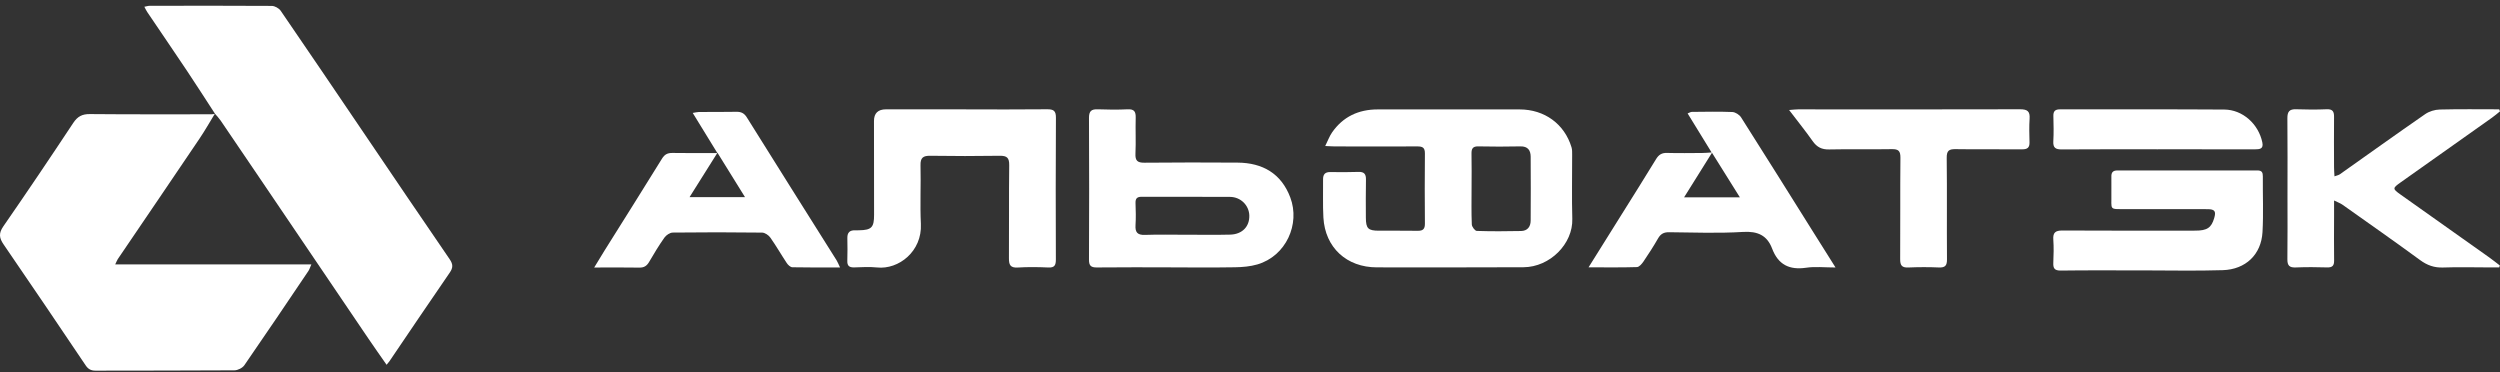
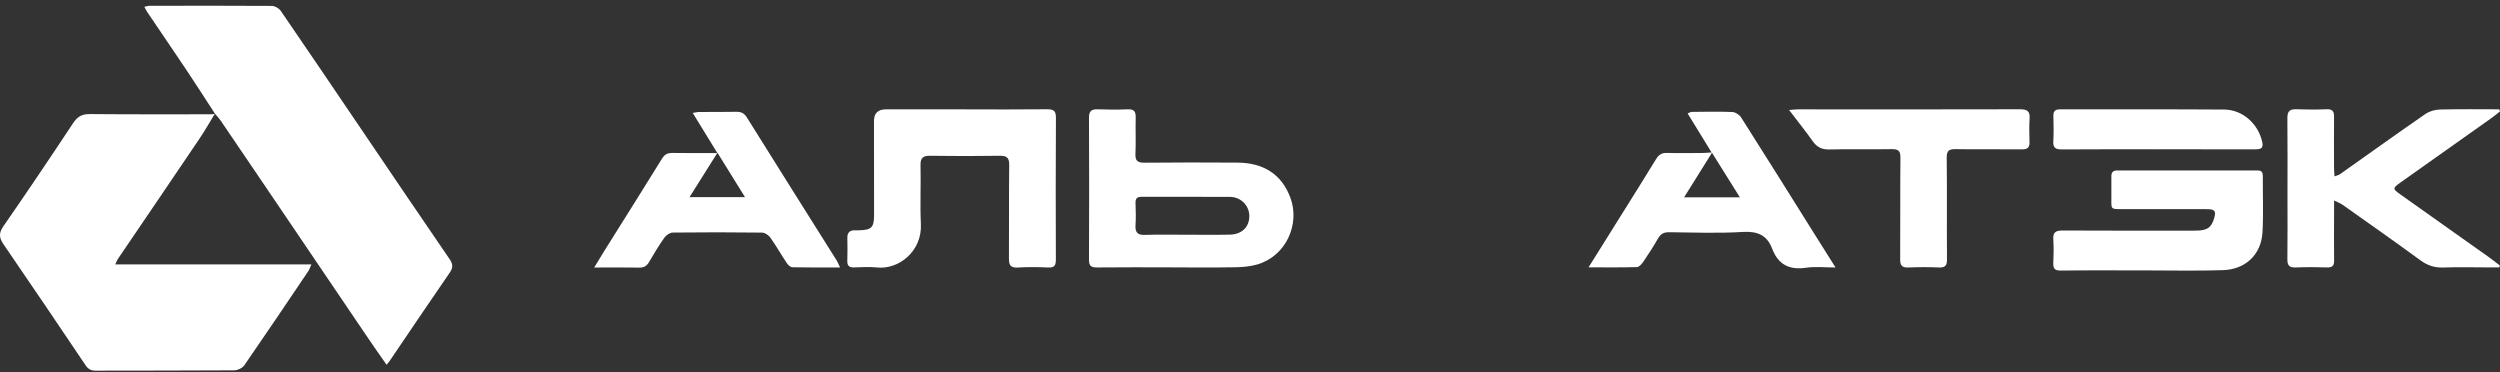
<svg xmlns="http://www.w3.org/2000/svg" width="289" height="43" viewBox="0 0 289 43" fill="none">
  <rect x="0" y="0" width="289" height="43" fill="#333333" stroke="none" />
  <path d="M24.842 13.141C24.248 14.11 23.69 15.099 23.054 16.039C19.922 20.68 16.77 25.306 13.624 29.94C13.528 30.081 13.472 30.251 13.32 30.562H35.996C35.83 30.933 35.77 31.149 35.654 31.322C33.197 34.966 30.744 38.61 28.245 42.225C28.026 42.54 27.493 42.805 27.104 42.809C21.749 42.847 16.395 42.83 11.044 42.847C10.514 42.847 10.192 42.671 9.899 42.233C6.753 37.564 3.608 32.898 0.42 28.261C-0.104 27.501 -0.164 26.961 0.388 26.162C3.127 22.21 5.813 18.22 8.467 14.212C8.962 13.463 9.499 13.177 10.397 13.187C15.073 13.23 19.753 13.212 24.428 13.212C24.573 13.212 24.718 13.18 24.863 13.166L24.838 13.138L24.842 13.141Z" fill="white" />
  <path d="M24.866 13.17C23.781 11.502 22.71 9.823 21.604 8.169C20.087 5.9 18.547 3.652 17.02 1.39C16.907 1.224 16.825 1.04 16.688 0.782C16.935 0.736 17.115 0.672 17.299 0.672C22.007 0.665 26.711 0.651 31.419 0.683C31.772 0.683 32.253 0.959 32.454 1.252C35.656 5.914 38.823 10.604 41.997 15.283C45.319 20.182 48.635 25.091 51.985 29.972C52.381 30.552 52.385 30.948 51.985 31.524C49.638 34.927 47.33 38.356 45.008 41.777C44.945 41.872 44.863 41.957 44.69 42.169C43.959 41.116 43.255 40.13 42.577 39.126C38.35 32.892 34.13 26.653 29.906 20.419C28.443 18.259 26.983 16.1 25.513 13.947C25.315 13.658 25.067 13.403 24.841 13.134L24.866 13.159V13.17Z" fill="white" />
-   <path d="M153.197 16.876C153.501 16.261 153.685 15.748 153.982 15.317C155.251 13.486 157.05 12.652 159.252 12.649C164.723 12.642 170.194 12.645 175.665 12.649C178.549 12.649 180.857 14.331 181.67 17.035C181.751 17.307 181.741 17.614 181.741 17.908C181.748 20.375 181.688 22.842 181.758 25.309C181.843 28.164 179.193 30.875 176.111 30.893C170.463 30.928 164.815 30.904 159.167 30.907C155.671 30.907 153.18 28.62 152.985 25.15C152.904 23.686 152.964 22.213 152.946 20.746C152.939 20.17 153.166 19.88 153.781 19.89C154.869 19.908 155.958 19.908 157.046 19.873C157.707 19.852 157.919 20.134 157.905 20.767C157.877 22.234 157.887 23.704 157.894 25.171C157.902 26.419 158.153 26.666 159.4 26.669C160.899 26.677 162.401 26.655 163.899 26.68C164.514 26.691 164.726 26.447 164.719 25.846C164.698 23.146 164.691 20.442 164.719 17.742C164.726 17.042 164.43 16.922 163.818 16.925C160.641 16.946 157.463 16.932 154.286 16.925C154 16.925 153.713 16.9 153.183 16.879L153.197 16.876ZM170.113 21.721C170.113 23.131 170.081 24.542 170.141 25.948C170.152 26.217 170.505 26.687 170.714 26.694C172.417 26.751 174.124 26.74 175.828 26.705C176.563 26.691 176.941 26.228 176.945 25.496C176.955 23.032 176.969 20.566 176.945 18.102C176.938 17.381 176.62 16.9 175.754 16.922C174.138 16.96 172.52 16.953 170.901 16.922C170.261 16.907 170.095 17.176 170.106 17.763C170.134 19.085 170.116 20.407 170.113 21.725V21.721Z" fill="white" />
  <path d="M111.685 12.646C114.802 12.646 117.923 12.667 121.04 12.632C121.786 12.625 122.072 12.802 122.065 13.607C122.034 19.072 122.037 24.532 122.058 29.996C122.058 30.661 121.91 30.958 121.178 30.922C120.005 30.869 118.821 30.855 117.651 30.926C116.792 30.979 116.626 30.611 116.633 29.851C116.661 26.268 116.619 22.684 116.665 19.103C116.675 18.241 116.41 17.997 115.569 18.008C112.894 18.05 110.215 18.047 107.539 18.008C106.712 17.997 106.39 18.23 106.412 19.11C106.468 21.369 106.345 23.638 106.454 25.893C106.606 29.053 103.888 31.187 101.386 30.919C100.513 30.827 99.622 30.887 98.739 30.912C98.184 30.926 97.929 30.735 97.95 30.148C97.982 29.268 97.968 28.385 97.954 27.505C97.943 26.865 98.251 26.593 98.876 26.628C99.021 26.635 99.17 26.625 99.318 26.621C100.76 26.593 101.047 26.285 101.043 24.822C101.036 21.21 101.032 17.598 101.032 13.986C101.032 13.09 101.494 12.642 102.418 12.639C105.507 12.639 108.596 12.639 111.685 12.639V12.646Z" fill="white" />
  <path d="M288.997 12.874C288.686 13.121 288.389 13.387 288.063 13.613C284.547 16.108 281.023 18.6 277.503 21.091C276.57 21.752 276.563 21.823 277.489 22.48C280.91 24.909 284.335 27.33 287.756 29.758C288.173 30.055 288.572 30.376 288.979 30.687C288.958 30.761 288.933 30.836 288.912 30.913C288.544 30.913 288.177 30.913 287.809 30.913C286.014 30.913 284.218 30.857 282.426 30.924C281.398 30.963 280.581 30.666 279.758 30.062C276.799 27.895 273.795 25.792 270.802 23.672C270.554 23.495 270.254 23.392 269.819 23.177C269.819 23.898 269.819 24.446 269.819 24.99C269.819 26.693 269.794 28.397 269.823 30.101C269.833 30.712 269.628 30.931 269.01 30.913C267.805 30.875 266.596 30.867 265.391 30.917C264.663 30.949 264.412 30.701 264.422 29.97C264.454 27.563 264.433 25.152 264.433 22.745C264.433 19.72 264.454 16.695 264.422 13.669C264.415 12.909 264.655 12.602 265.433 12.63C266.61 12.673 267.787 12.68 268.964 12.63C269.649 12.602 269.823 12.885 269.816 13.507C269.794 15.444 269.812 17.384 269.816 19.321C269.816 19.635 269.844 19.95 269.865 20.385C270.148 20.279 270.346 20.25 270.491 20.144C273.774 17.826 277.04 15.482 280.348 13.196C280.815 12.87 281.465 12.676 282.037 12.662C284.324 12.602 286.618 12.637 288.908 12.637C288.94 12.715 288.972 12.793 289 12.87L288.997 12.874Z" fill="white" />
  <path d="M135.348 30.904C132.496 30.904 129.644 30.886 126.792 30.918C126.102 30.925 125.883 30.706 125.887 30.013C125.912 24.553 125.915 19.092 125.887 13.632C125.883 12.84 126.162 12.607 126.915 12.635C128.06 12.681 129.213 12.691 130.354 12.635C131.125 12.596 131.305 12.918 131.287 13.614C131.248 14.992 131.323 16.374 131.259 17.753C131.22 18.569 131.482 18.817 132.298 18.809C135.885 18.774 139.473 18.774 143.064 18.799C145.955 18.82 148.114 20.054 149.157 22.825C150.32 25.907 148.666 29.6 145.35 30.568C144.523 30.809 143.626 30.883 142.76 30.897C140.289 30.939 137.819 30.911 135.348 30.911V30.904ZM137.024 27.14V27.133C138.755 27.133 140.491 27.168 142.223 27.122C143.608 27.083 144.456 26.182 144.421 24.913C144.389 23.744 143.435 22.771 142.194 22.761C138.787 22.736 135.38 22.761 131.973 22.747C131.436 22.747 131.248 22.955 131.266 23.478C131.298 24.327 131.319 25.182 131.266 26.027C131.213 26.854 131.489 27.186 132.358 27.154C133.913 27.098 135.472 27.136 137.027 27.136L137.024 27.14Z" fill="white" />
  <path d="M97.107 30.918C95.181 30.918 93.389 30.935 91.601 30.896C91.378 30.893 91.095 30.631 90.954 30.416C90.304 29.44 89.724 28.419 89.049 27.465C88.847 27.182 88.423 26.892 88.098 26.889C84.656 26.846 81.213 26.843 77.771 26.885C77.442 26.889 77.011 27.182 76.809 27.465C76.166 28.373 75.594 29.327 75.032 30.289C74.763 30.744 74.448 30.946 73.901 30.935C72.233 30.904 70.564 30.925 68.688 30.925C69.147 30.172 69.497 29.585 69.861 29.002C72.088 25.447 74.328 21.902 76.53 18.335C76.838 17.834 77.184 17.674 77.743 17.681C79.386 17.71 81.029 17.692 82.927 17.692C81.927 16.063 81.037 14.614 80.079 13.055C80.379 13.009 80.591 12.949 80.8 12.945C82.242 12.935 83.684 12.953 85.126 12.924C85.681 12.914 86.031 13.083 86.338 13.578C89.784 19.099 93.255 24.602 96.719 30.108C96.839 30.303 96.92 30.522 97.107 30.914V30.918ZM86.123 22.789C85.034 21.032 84.048 19.442 82.938 17.657C81.839 19.406 80.828 21.011 79.711 22.789H86.123Z" fill="white" />
  <path d="M183.633 30.91C184.965 28.779 186.156 26.874 187.351 24.966C188.719 22.778 190.097 20.601 191.44 18.395C191.751 17.883 192.101 17.66 192.705 17.678C194.056 17.717 195.409 17.692 196.763 17.685C197.07 17.685 197.378 17.653 197.862 17.625C196.89 16.045 196.01 14.61 195.088 13.111C195.286 13.037 195.434 12.935 195.586 12.935C197.145 12.921 198.703 12.885 200.258 12.949C200.608 12.963 201.075 13.263 201.269 13.567C204.086 17.996 206.864 22.446 209.653 26.892C210.451 28.168 211.257 29.44 212.187 30.921C210.925 30.921 209.837 30.794 208.794 30.949C206.846 31.236 205.56 30.596 204.857 28.737C204.277 27.206 203.185 26.708 201.495 26.811C198.654 26.984 195.791 26.878 192.939 26.846C192.327 26.839 191.97 27.044 191.67 27.563C191.147 28.479 190.574 29.366 189.981 30.239C189.797 30.508 189.489 30.868 189.228 30.875C187.446 30.932 185.662 30.903 183.633 30.903V30.91ZM201.128 22.81C200 21.007 199 19.406 197.905 17.657C196.795 19.434 195.787 21.043 194.681 22.81H201.128Z" fill="white" />
  <path d="M247.588 31.259C244.467 31.259 241.346 31.235 238.229 31.277C237.487 31.288 237.331 31.002 237.363 30.355C237.402 29.475 237.423 28.587 237.363 27.711C237.303 26.895 237.596 26.644 238.409 26.647C243.53 26.675 248.652 26.665 253.773 26.661C255.148 26.661 255.632 26.329 255.961 25.216C256.194 24.431 256.031 24.184 255.208 24.18C252.087 24.17 248.97 24.184 245.849 24.173C243.725 24.166 244.117 24.35 244.075 22.388C244.061 21.741 244.092 21.095 244.075 20.448C244.057 19.935 244.244 19.702 244.789 19.702C250.175 19.713 255.561 19.713 260.948 19.702C261.478 19.702 261.587 19.939 261.584 20.398C261.566 22.544 261.665 24.693 261.545 26.831C261.4 29.425 259.601 31.146 256.954 31.231C253.837 31.33 250.716 31.256 247.595 31.256V31.263L247.588 31.259Z" fill="white" />
  <path d="M206.816 12.717C207.336 12.678 207.594 12.642 207.848 12.642C216.409 12.642 224.965 12.66 233.526 12.632C234.381 12.632 234.681 12.879 234.621 13.727C234.561 14.632 234.589 15.548 234.611 16.456C234.625 17.064 234.37 17.265 233.766 17.262C231.207 17.237 228.648 17.283 226.089 17.241C225.305 17.227 225.029 17.407 225.04 18.259C225.089 22.164 225.04 26.07 225.071 29.975C225.078 30.706 224.859 30.95 224.124 30.919C222.951 30.866 221.77 30.873 220.597 30.922C219.848 30.954 219.653 30.664 219.66 29.954C219.689 26.048 219.65 22.143 219.689 18.237C219.696 17.453 219.462 17.227 218.695 17.241C216.285 17.283 213.871 17.223 211.461 17.276C210.598 17.297 210.033 17.011 209.545 16.315C208.725 15.152 207.831 14.042 206.82 12.717H206.816Z" fill="white" />
  <path d="M249.454 17.259C245.747 17.259 242.039 17.245 238.332 17.273C237.618 17.277 237.321 17.082 237.363 16.326C237.42 15.361 237.395 14.389 237.37 13.417C237.353 12.848 237.579 12.636 238.148 12.64C244.474 12.65 250.801 12.622 257.127 12.664C259.259 12.679 261.082 14.343 261.524 16.453C261.683 17.21 261.249 17.263 260.669 17.263C256.933 17.252 253.194 17.256 249.458 17.256L249.454 17.259Z" fill="white" />
</svg>